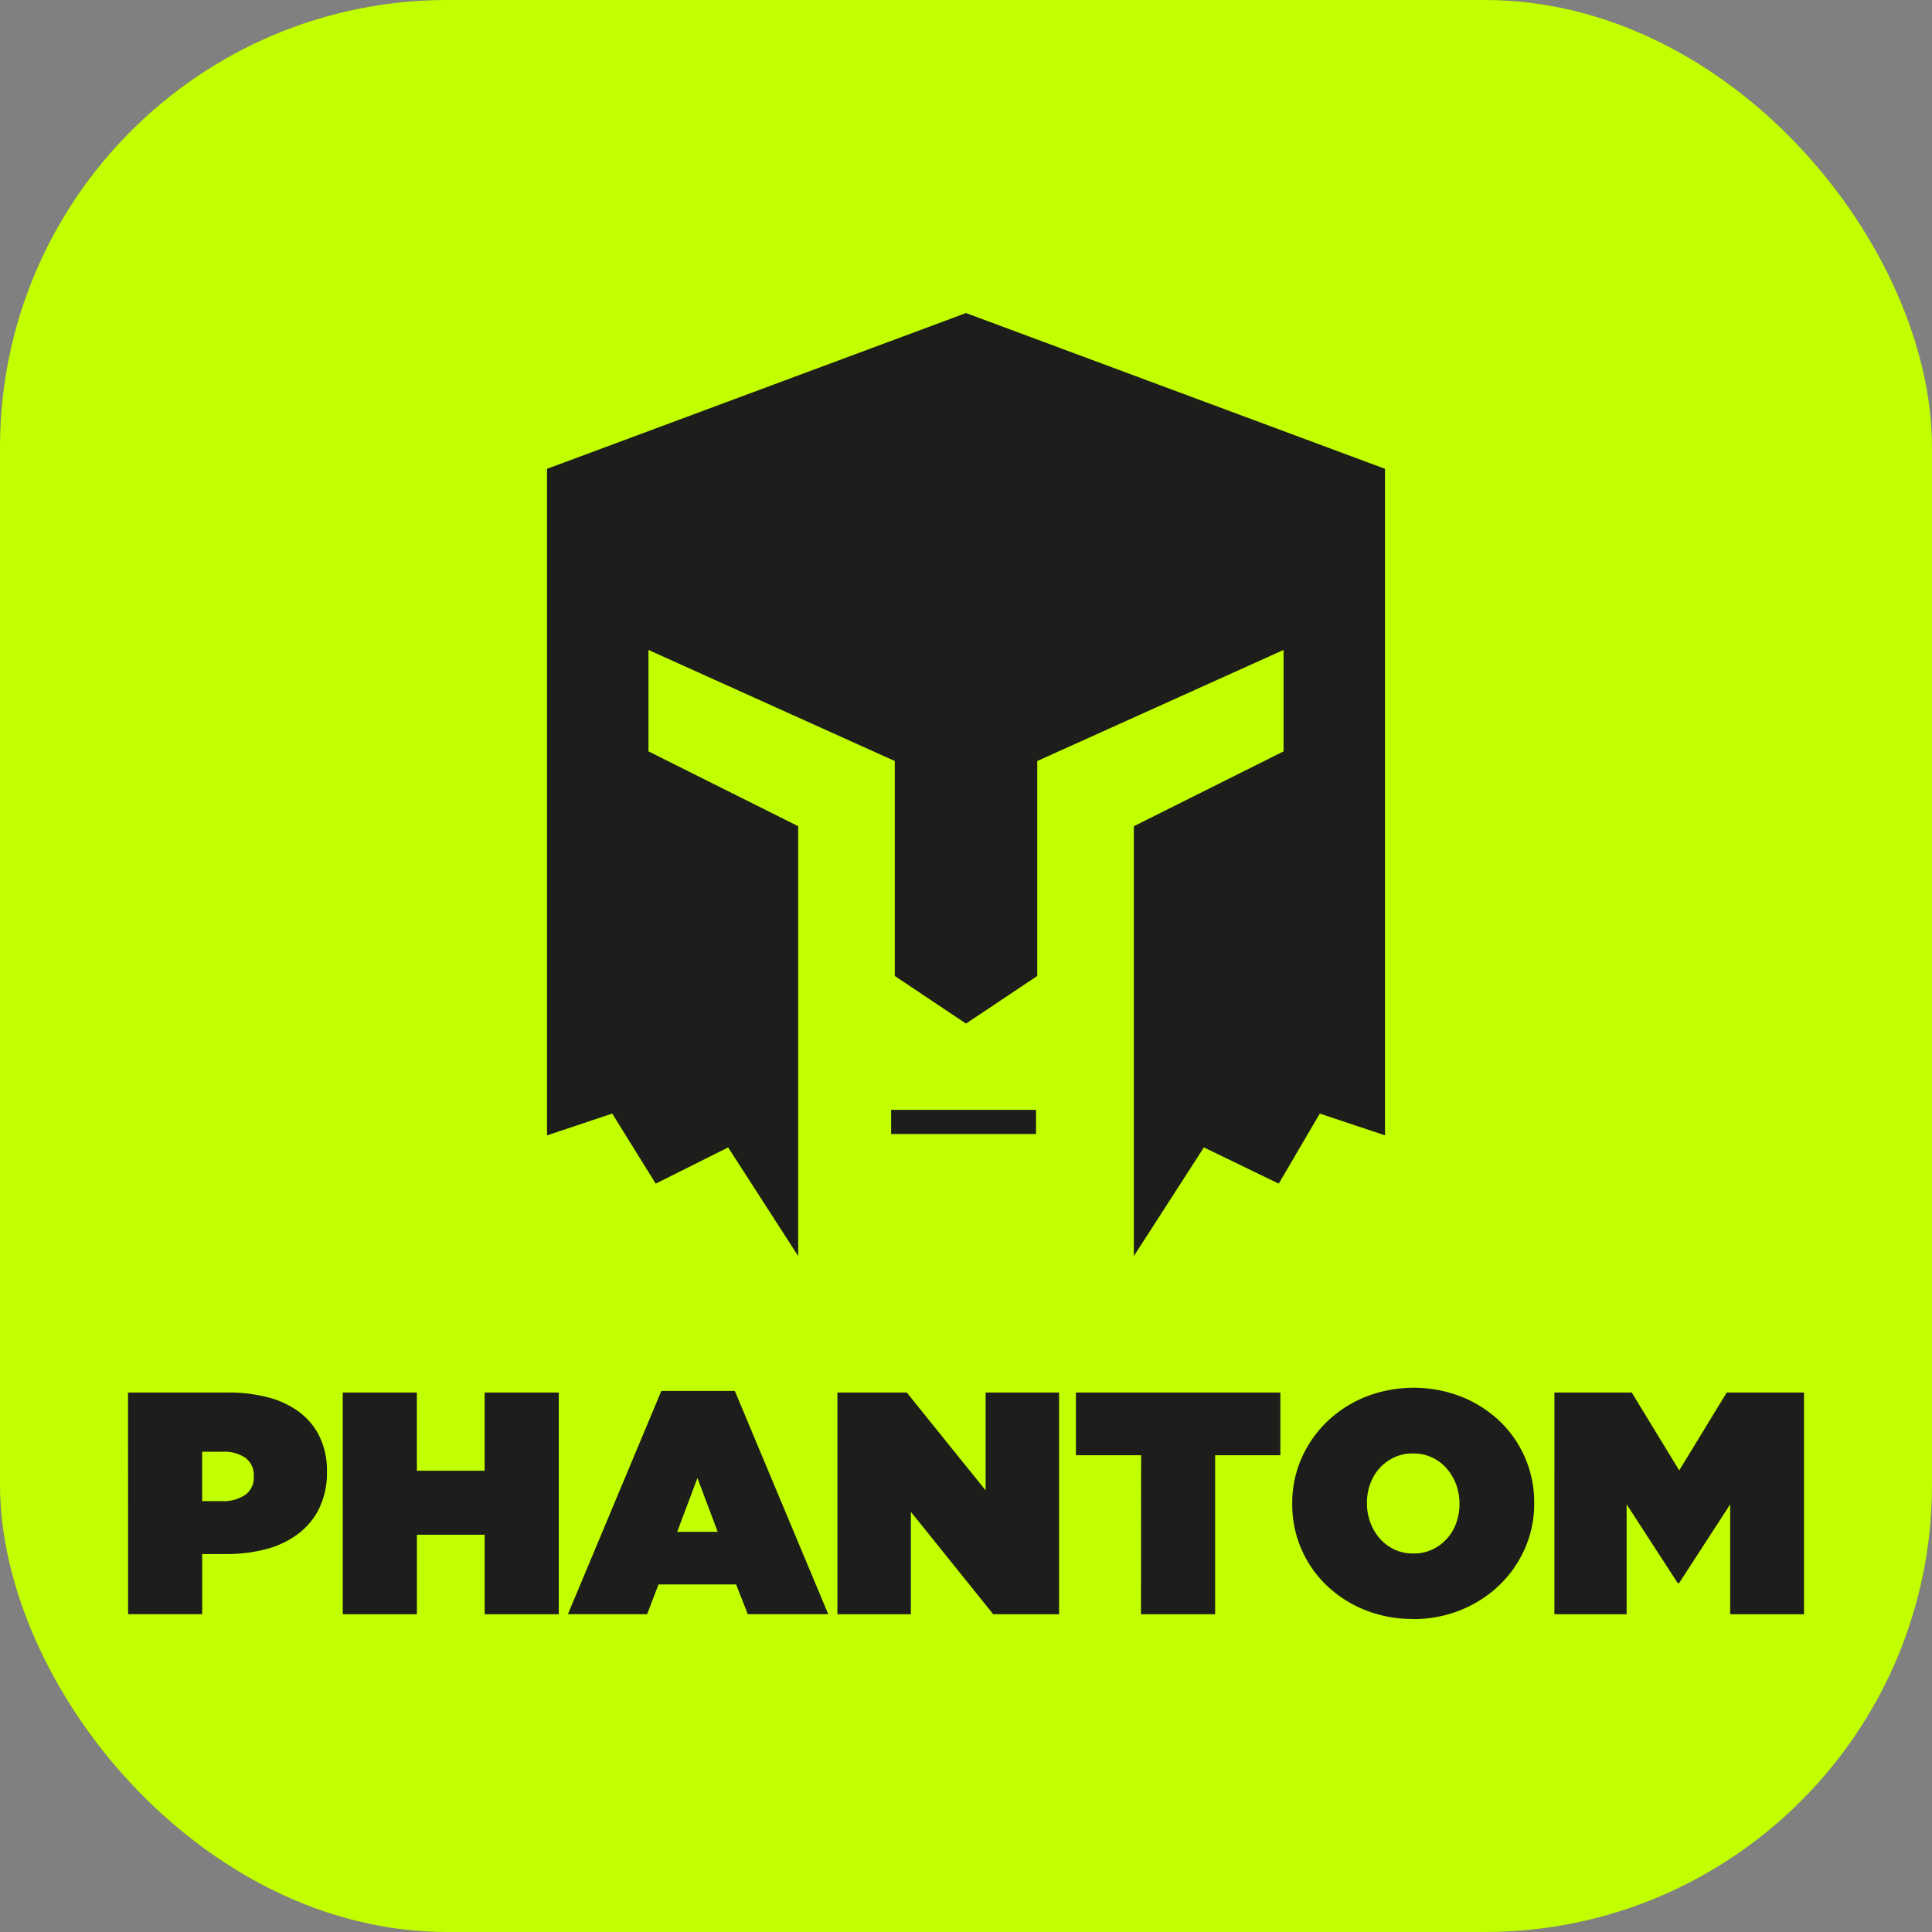
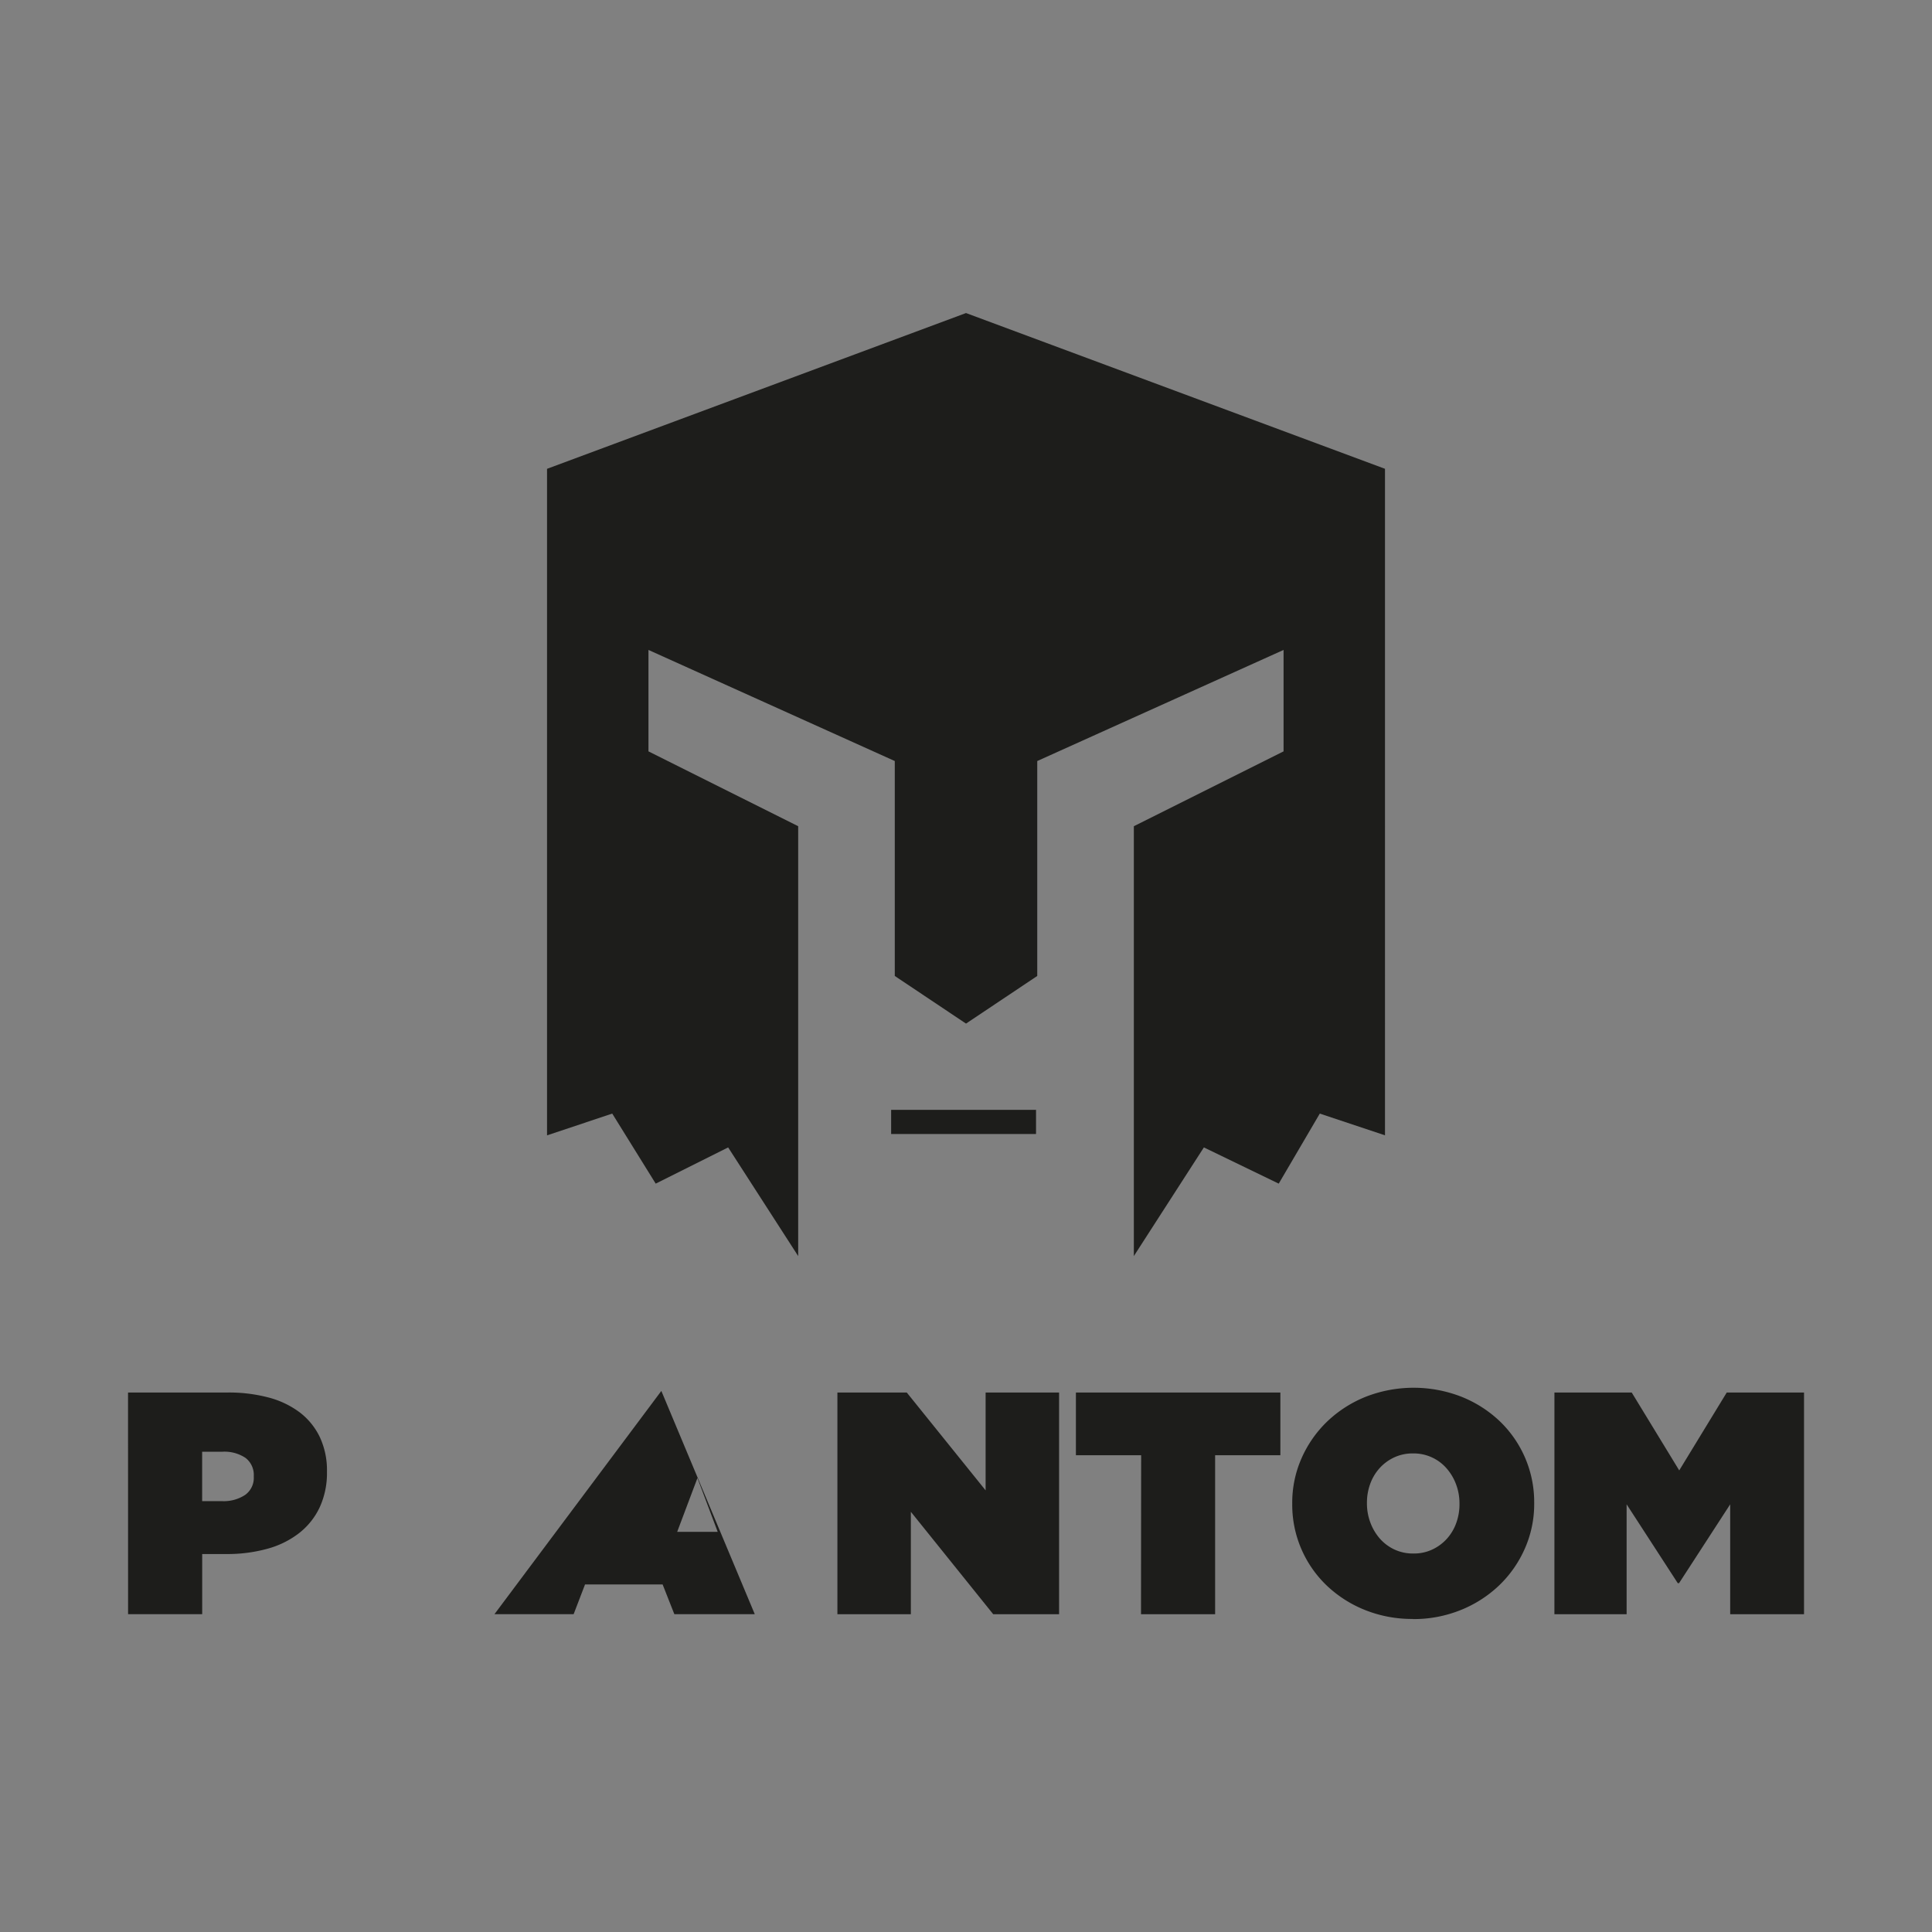
<svg xmlns="http://www.w3.org/2000/svg" width="81.125" height="81.125" viewBox="0 0 81.125 81.125">
  <rect x="0" y="0" width="81.125" height="81.125" fill="#808080" stroke="none" />
-   <rect width="81.125" height="81.125" rx="18.783" fill="#c2ff00" />
  <g transform="translate(5.376 13.145)">
    <g transform="translate(17.594)">
      <path d="M187.5,95.428l-17.593,6.541v27.987l2.738-.913,1.825,2.941,3.042-1.521,2.941,4.563v-18.05l-6.287-3.143v-4.259l10.343,4.665v9.025l2.991,2,2.991-2v-9.025l10.343-4.665v4.259l-6.287,3.143v18.05l2.941-4.563,3.143,1.521,1.724-2.941,2.738.913V101.968Z" transform="translate(-169.907 -95.428)" fill="#1d1d1b" />
      <path d="M184.356,129.9h6.084v-1.014h-6.084" transform="translate(-169.907 -95.428)" fill="#1d1d1b" />
    </g>
    <g transform="translate(0 45.127)">
      <path d="M152.313,140.755H156.5a6.487,6.487,0,0,1,1.7.206,3.763,3.763,0,0,1,1.309.618,2.857,2.857,0,0,1,.852,1.037,3.274,3.274,0,0,1,.305,1.45v.026a3.435,3.435,0,0,1-.305,1.483,2.979,2.979,0,0,1-.865,1.084,3.8,3.8,0,0,1-1.336.658,6.308,6.308,0,0,1-1.722.22h-1.011v2.526h-3.112Zm3.95,4.561a1.632,1.632,0,0,0,.964-.259.878.878,0,0,0,.366-.765v-.027a.9.9,0,0,0-.346-.764,1.59,1.59,0,0,0-.971-.26h-.851v2.075Z" transform="translate(-152.313 -140.555)" fill="#1d1d1b" />
-       <path d="M161.329,140.755h3.112v3.285h2.846v-3.285H170.4v9.309h-3.112v-3.338h-2.846v3.338h-3.112Z" transform="translate(-152.313 -140.555)" fill="#1d1d1b" />
-       <path d="M174.707,140.688h3.085l3.923,9.375h-3.377l-.493-1.25h-3.257l-.479,1.25h-3.325Zm2.367,5.918-.851-2.261-.851,2.261Z" transform="translate(-152.313 -140.555)" fill="#1d1d1b" />
+       <path d="M174.707,140.688l3.923,9.375h-3.377l-.493-1.25h-3.257l-.479,1.25h-3.325Zm2.367,5.918-.851-2.261-.851,2.261Z" transform="translate(-152.313 -140.555)" fill="#1d1d1b" />
      <path d="M182.1,140.755h2.912l3.311,4.109v-4.109h3.085v9.309h-2.766l-3.458-4.3v4.3H182.1Z" transform="translate(-152.313 -140.555)" fill="#1d1d1b" />
      <path d="M194.854,143.388h-2.739v-2.633H200.7v2.633h-2.74v6.676h-3.112Z" transform="translate(-152.313 -140.555)" fill="#1d1d1b" />
      <path d="M206.263,150.263a5.308,5.308,0,0,1-2-.372,5.049,5.049,0,0,1-1.609-1.024,4.692,4.692,0,0,1-1.456-3.431v-.027a4.613,4.613,0,0,1,.392-1.895,4.849,4.849,0,0,1,1.077-1.543,5.076,5.076,0,0,1,1.616-1.037,5.531,5.531,0,0,1,4.009-.006,5.04,5.04,0,0,1,1.61,1.023,4.7,4.7,0,0,1,1.456,3.431v.027a4.611,4.611,0,0,1-.393,1.9,4.822,4.822,0,0,1-1.077,1.543,5.059,5.059,0,0,1-1.616,1.037,5.262,5.262,0,0,1-2.008.379m.027-2.753a1.8,1.8,0,0,0,.8-.173,1.917,1.917,0,0,0,.612-.459,1.979,1.979,0,0,0,.385-.658,2.3,2.3,0,0,0,.133-.784v-.027a2.267,2.267,0,0,0-.139-.791,2.147,2.147,0,0,0-.393-.672,1.828,1.828,0,0,0-1.423-.638,1.815,1.815,0,0,0-.8.173,1.9,1.9,0,0,0-.612.459,1.991,1.991,0,0,0-.386.658,2.306,2.306,0,0,0-.133.784v.027a2.268,2.268,0,0,0,.14.791,2.163,2.163,0,0,0,.392.672,1.866,1.866,0,0,0,.612.465,1.835,1.835,0,0,0,.811.173" transform="translate(-152.313 -140.555)" fill="#1d1d1b" />
      <path d="M212.208,140.755h3.245l1.995,3.271,1.995-3.271h3.245v9.309h-3.1v-4.614l-2.148,3.311h-.053l-2.148-3.311v4.614h-3.032Z" transform="translate(-152.313 -140.555)" fill="#1d1d1b" />
    </g>
  </g>
</svg>